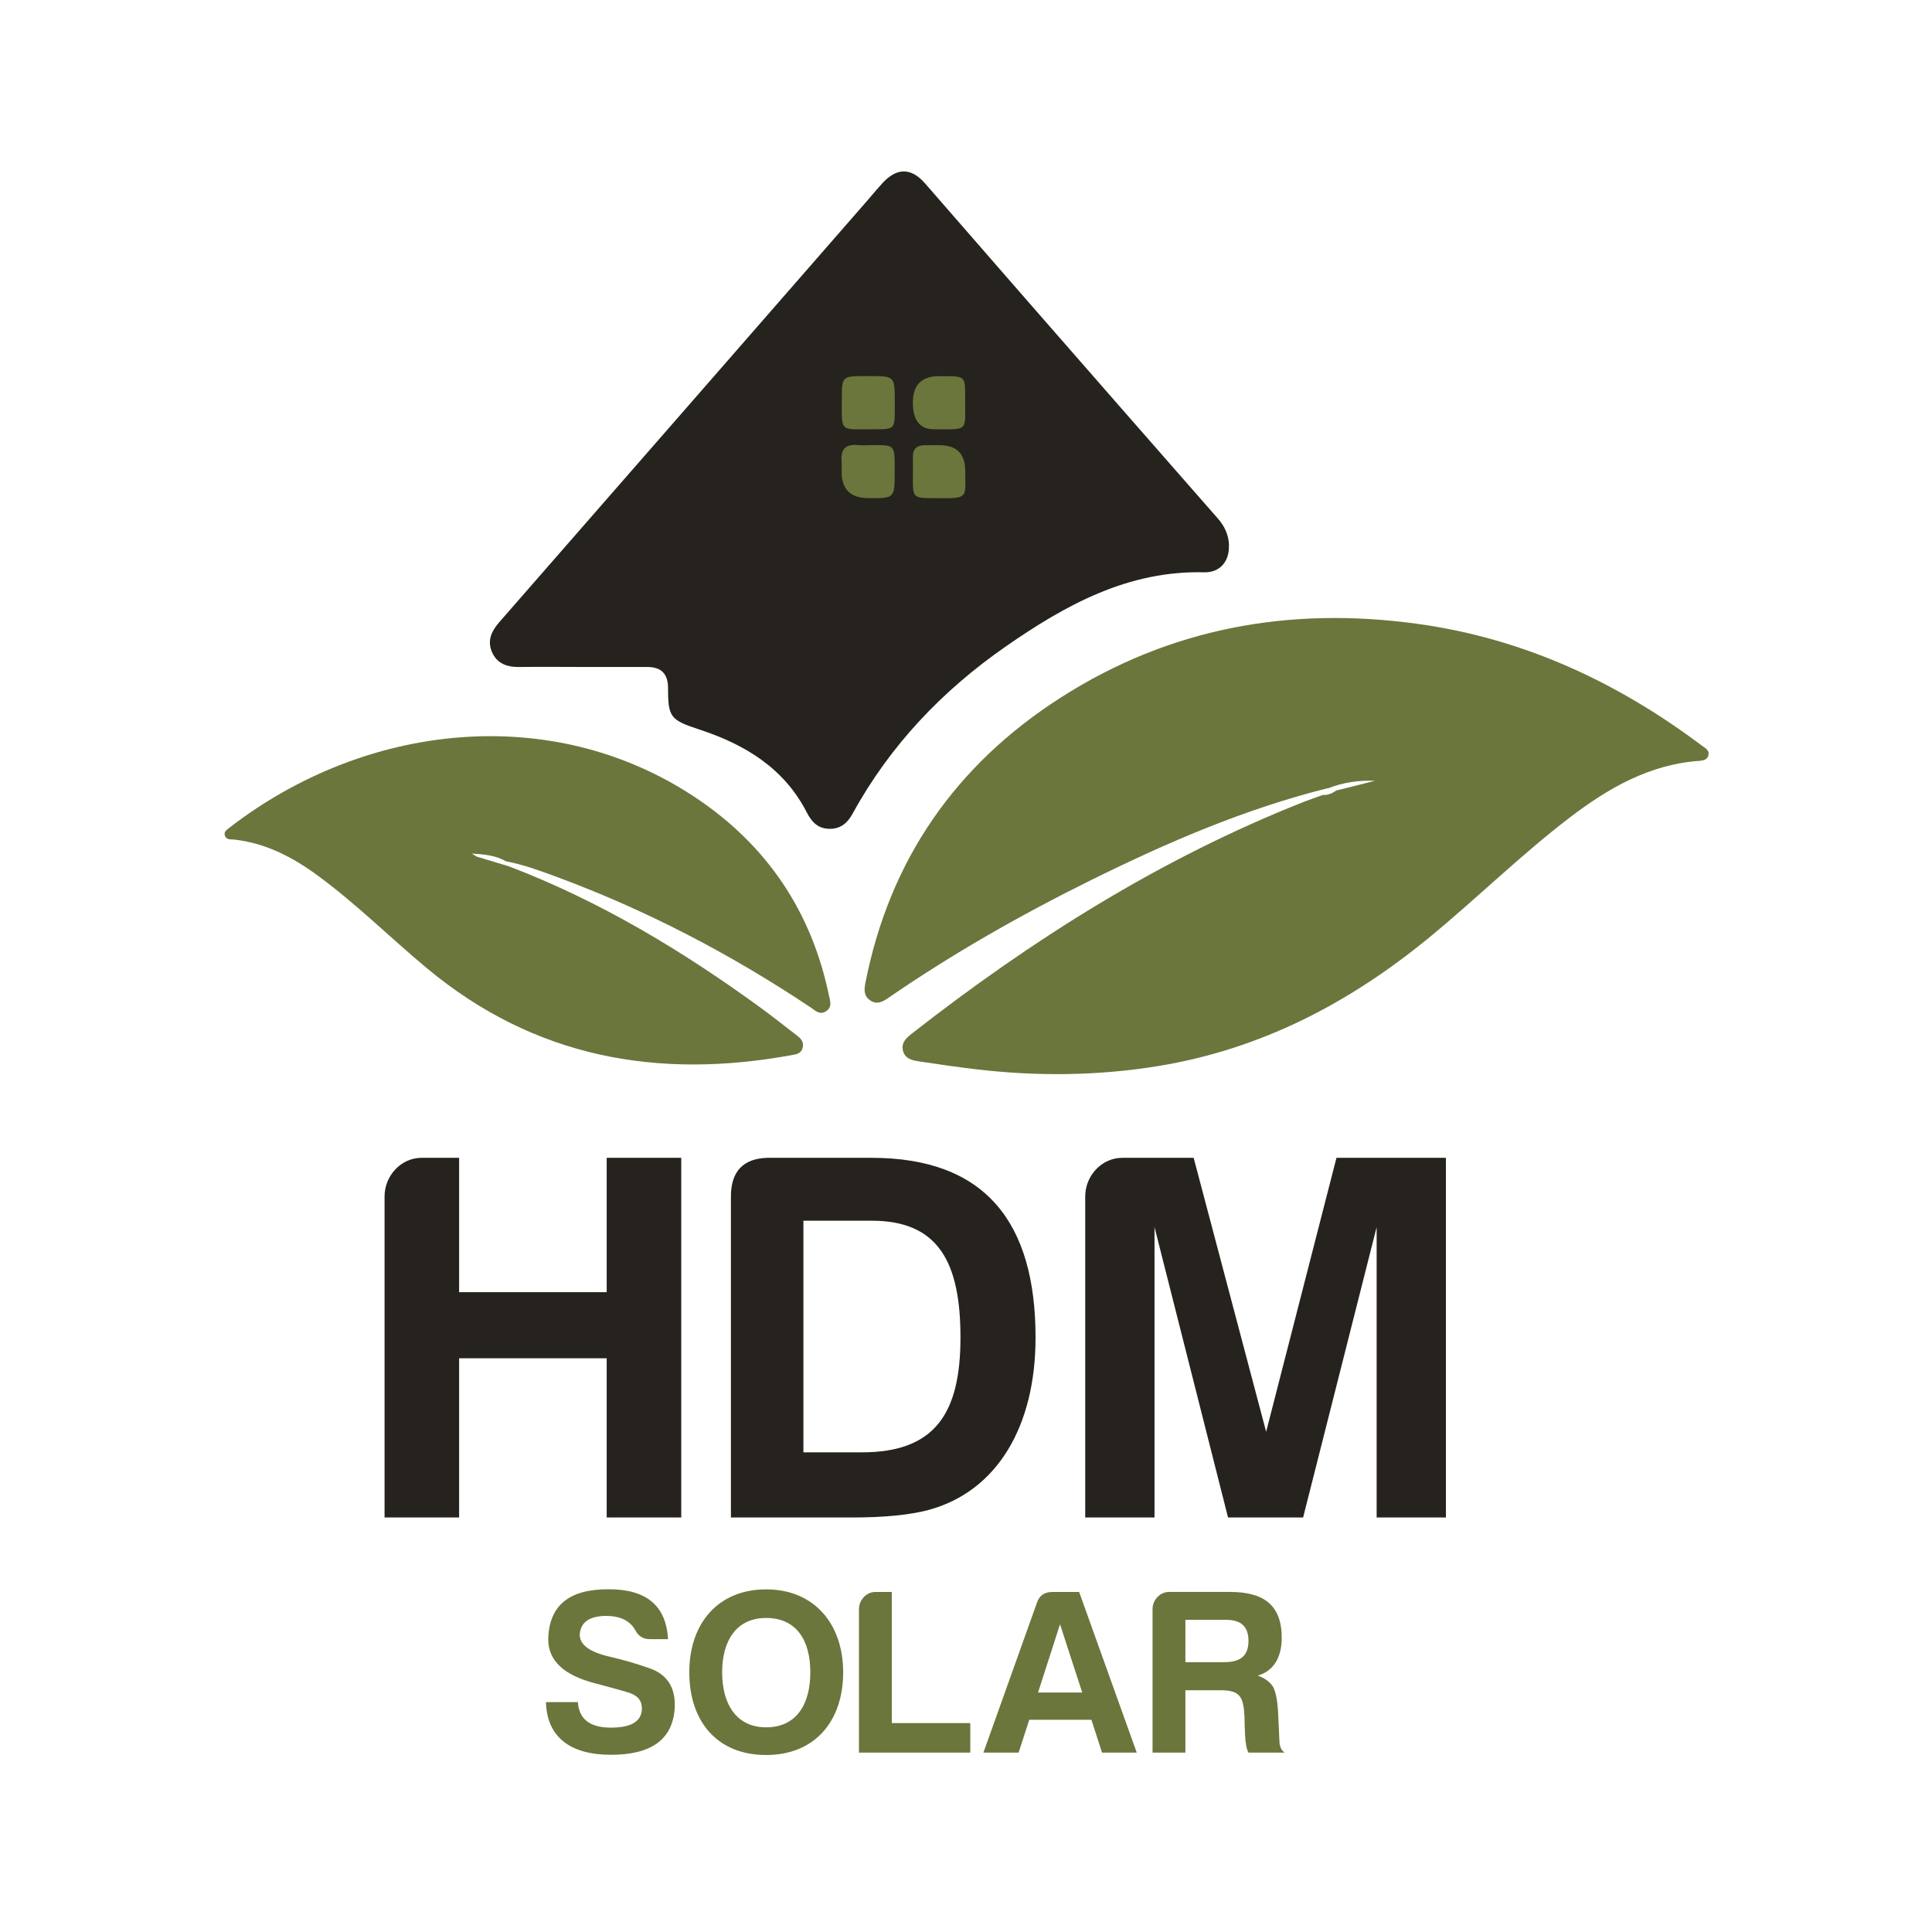
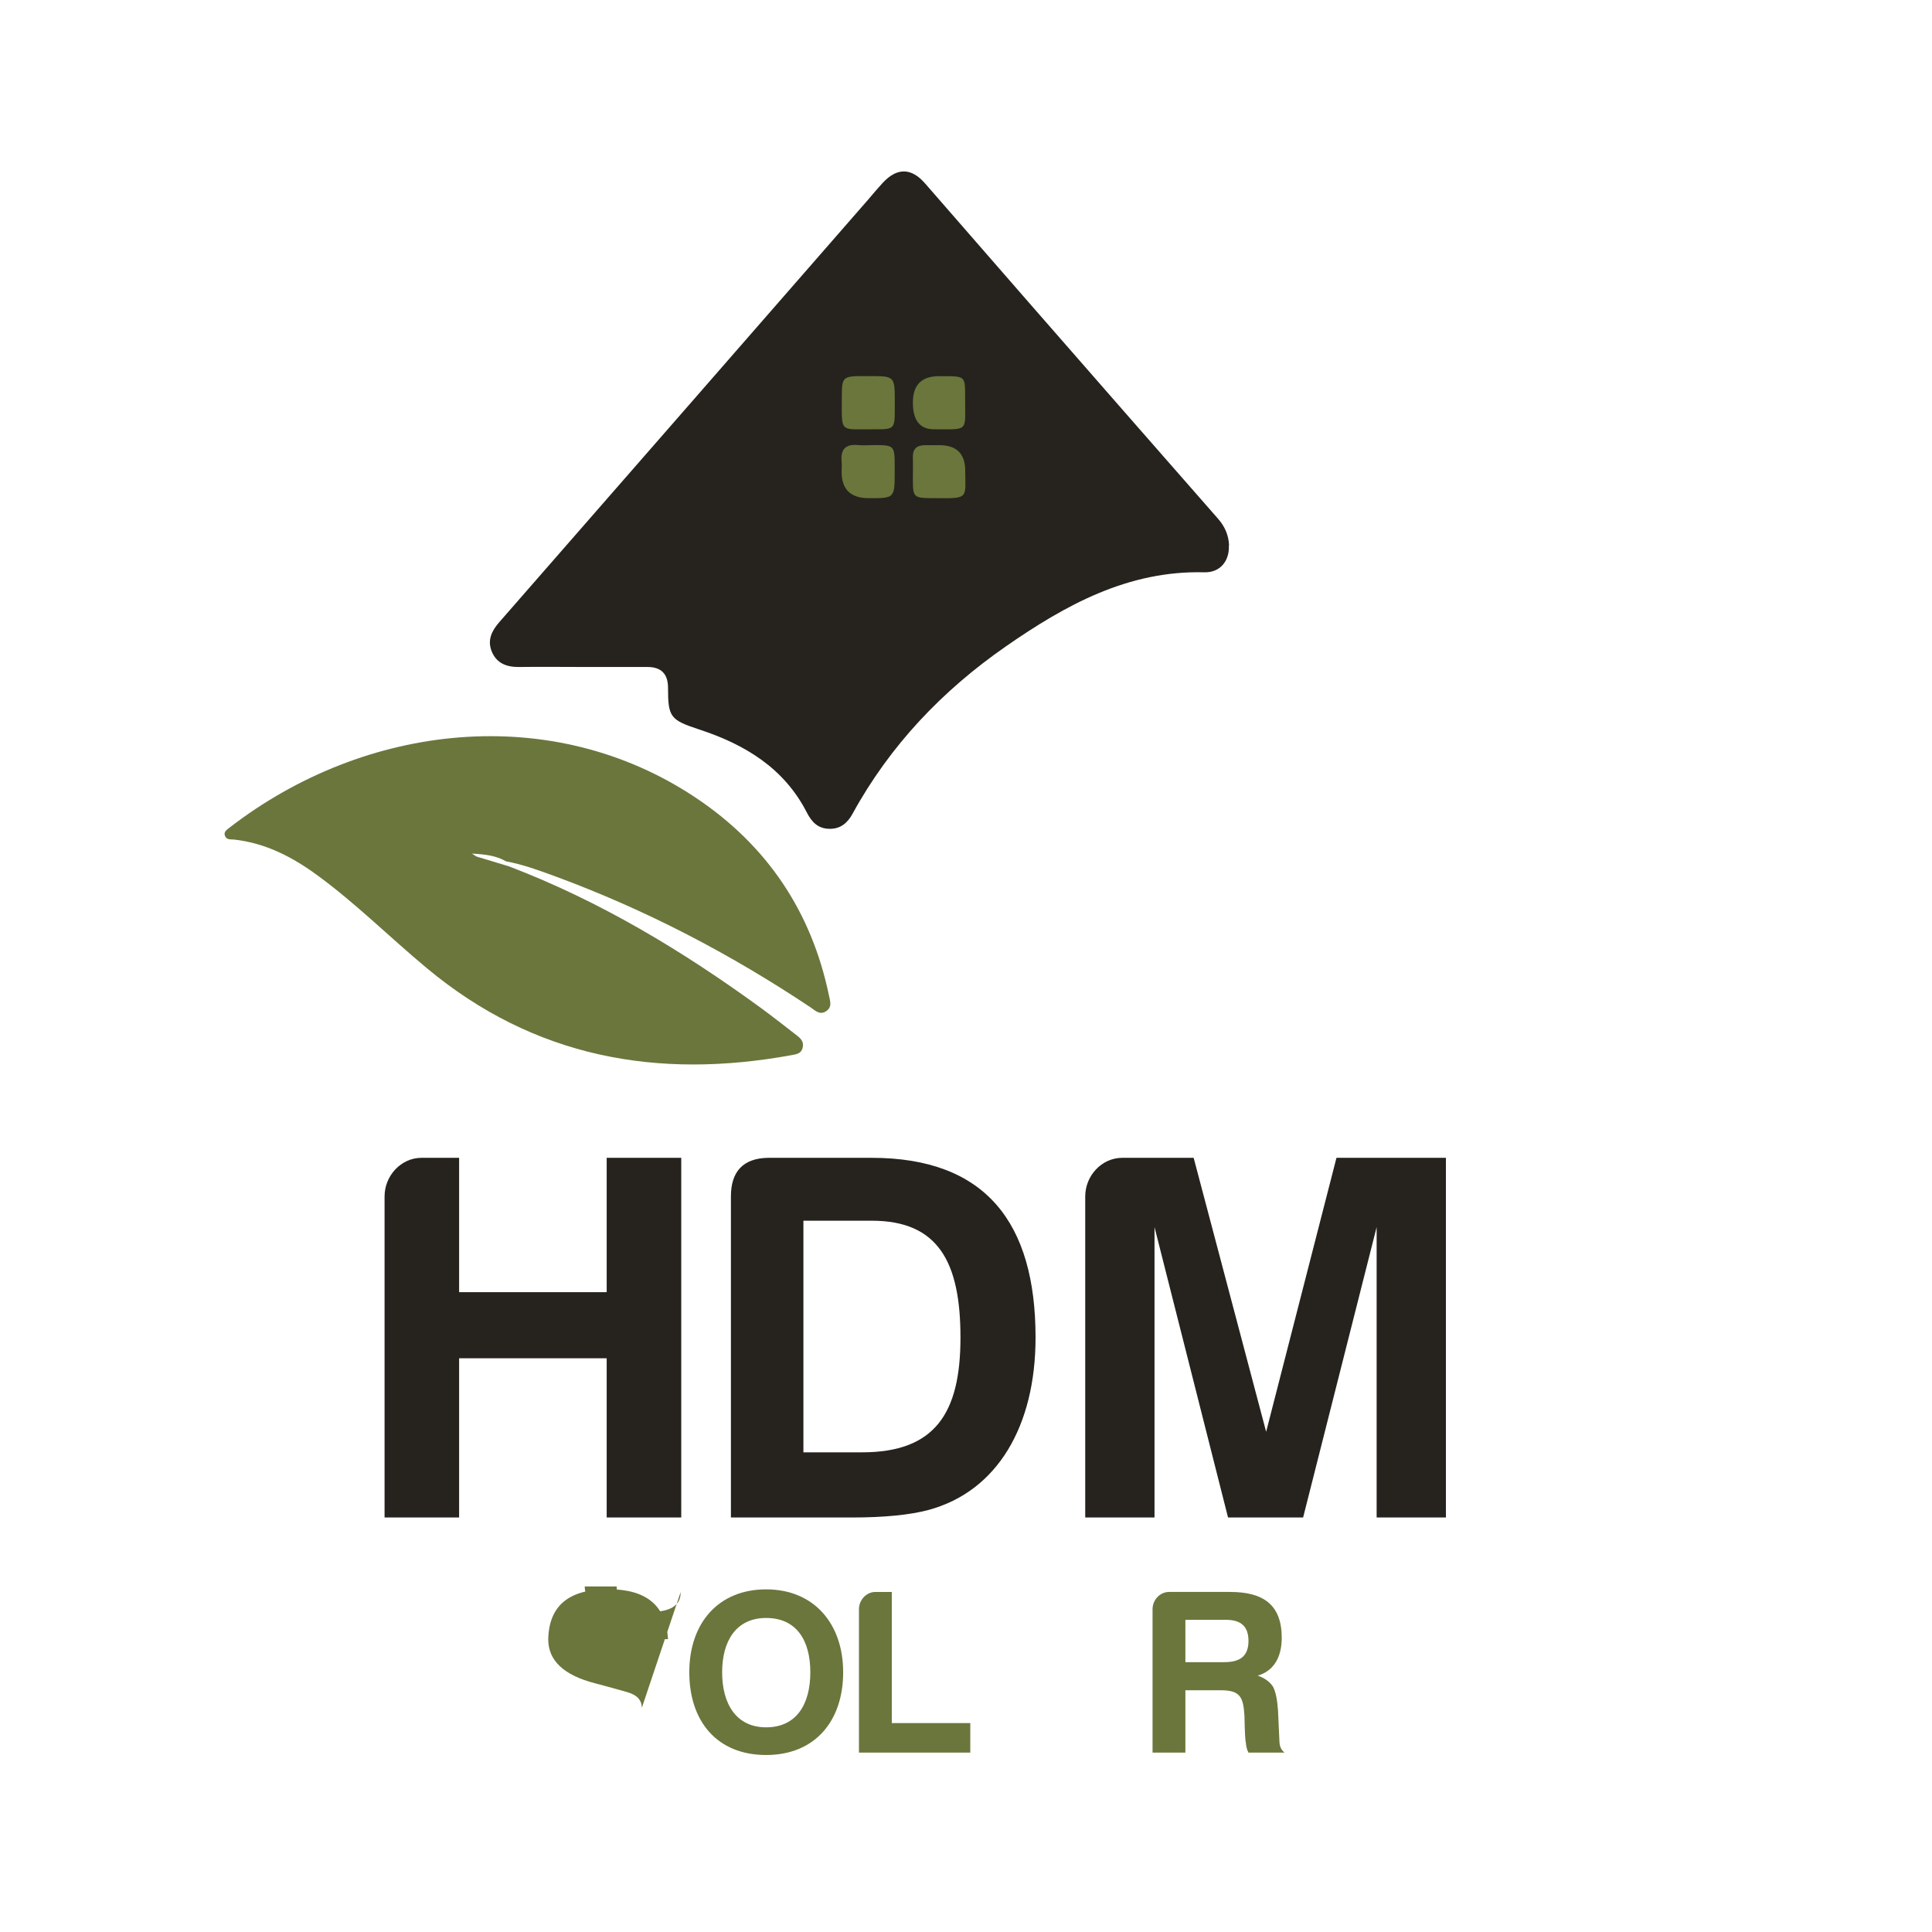
<svg xmlns="http://www.w3.org/2000/svg" viewBox="0 0 187.09 187.09" data-sanitized-data-name="Layer 1" data-name="Layer 1" id="Layer_1">
  <defs>
    <style>
      .cls-1 {
        fill: #26231e;
      }

      .cls-1, .cls-2 {
        stroke-width: 0px;
      }

      .cls-2 {
        fill: #6a763c;
      }
    </style>
  </defs>
  <rect height="19.63" width="19.63" y="33.9" x="76.86" class="cls-2" />
  <g>
    <g>
-       <path d="M128.6,76.32c-7.98,1.99-15.48,5.22-22.83,8.85-6.86,3.39-13.5,7.16-19.8,11.5-.55.38-1.09.63-1.71.2-.61-.42-.59-1.01-.46-1.67,2.34-11.94,8.76-21.15,18.94-27.66,10.55-6.75,22.16-8.83,34.51-7.13,10.25,1.41,19.31,5.61,27.52,11.77.32.24.78.44.67.95-.09.44-.49.52-.88.55-4.85.34-8.85,2.66-12.59,5.52-4.72,3.61-8.96,7.8-13.55,11.57-7.71,6.34-16.29,10.83-26.24,12.46-5.87.96-11.75,1.01-17.64.32-1.86-.22-3.71-.49-5.56-.77-.66-.1-1.35-.25-1.54-1.04-.18-.78.32-1.23.86-1.65,11.67-9.12,24.1-16.96,37.93-22.43.62-.24,1.25-.45,1.87-.68.49.03.92-.15,1.3-.43.14-.03.28-.06.42-.1,1.11-.28,2.22-.56,3.33-.84-1.59-.06-3.1.16-4.55.73Z" class="cls-2" />
      <path d="M49.27,83.89c8.84,3.37,16.85,8.2,24.46,13.75,1.17.86,2.31,1.76,3.46,2.65.38.29.67.62.54,1.16-.13.57-.59.64-1.04.72-13.02,2.39-24.95.25-35.35-8.41-3.55-2.95-6.82-6.22-10.54-8.95-2.44-1.8-5.06-3.17-8.14-3.51-.31-.03-.71.05-.87-.35-.16-.4.17-.59.43-.8,13.19-10.19,31.29-12.17,45.17-2.89,6.87,4.59,11.19,11,12.88,19.12.12.58.35,1.15-.3,1.56-.6.37-1.01-.07-1.45-.37-7.77-5.19-15.99-9.48-24.76-12.71-1.56-.57-3.12-1.15-4.76-1.45-.95-.55-2-.68-3.3-.75.3.19.39.27.49.3,1.03.31,2.05.62,3.08.93Z" class="cls-2" />
    </g>
    <path d="M119.02,52.82c-.04-.98-.4-1.83-1.07-2.59-6.08-6.93-12.15-13.87-18.22-20.82-3.39-3.88-6.76-7.77-10.15-11.65-1.34-1.54-2.74-1.54-4.12-.03-.48.52-.93,1.06-1.39,1.6-11.91,13.65-23.81,27.29-35.73,40.93-.74.85-1.16,1.74-.72,2.83.47,1.14,1.43,1.51,2.62,1.5,2.2-.03,4.41,0,6.61,0h0c1.95,0,3.91,0,5.86,0q1.98,0,1.98,2.02c0,2.84.23,3.11,2.99,4.02,4.43,1.45,8.24,3.73,10.45,8.05.48.93,1.07,1.55,2.16,1.58,1.09.03,1.78-.56,2.27-1.46,3.62-6.61,8.69-11.93,14.84-16.2,5.77-4.01,11.84-7.37,19.22-7.18,1.53.04,2.45-1.09,2.38-2.61ZM81.52,38.37c0-1.84.12-1.95,2-1.95h.62c.86,0,1.43,0,1.8.1.71.2.71.77.71,2.45,0,.21,0,.42,0,.62,0,1.94-.04,1.99-1.94,1.98-3.49-.02-3.19.46-3.19-3.2ZM86.27,47.98s-.05.03-.07.05c-.05.03-.1.06-.17.08-.28.1-.68.13-1.26.13-.13,0-.27,0-.42,0h-.23q-2.62,0-2.62-2.55c0-.33.03-.67,0-1-.11-1.18.38-1.71,1.58-1.59.54.05,1.08,0,1.62,0,1.87,0,1.94.07,1.94,1.99v.62c0,1.34,0,1.97-.38,2.26ZM91,36.43h.37c2.09,0,2.1,0,2.09,2.05-.02,3.38.44,3.09-3.02,3.09q-2.04,0-2.04-2.59t2.6-2.55ZM90.84,48.24c-.25,0-.5,0-.74,0-1.58-.02-1.7-.13-1.7-1.7,0-.74.02-1.49,0-2.23-.03-.85.39-1.21,1.2-1.2.46,0,.91,0,1.37,0q2.5,0,2.5,2.49c0,2.55.39,2.69-2.62,2.64Z" class="cls-1" />
  </g>
  <g>
    <path d="M40.82,112.12h3.64v13.01h14.29v-13.01h7.22v34.83h-7.22v-15.42h-14.29v15.42h-7.22v-31.09c0-2,1.59-3.74,3.58-3.74Z" class="cls-1" />
    <path d="M100.28,129.53c0,8.55-3.69,14.9-10.4,16.7-1.74.46-4.2.72-7.37.72h-11.73v-31.09c0-2.41,1.18-3.69,3.58-3.74h10.04c11.06,0,15.88,6.3,15.88,17.41ZM84.41,118.21h-6.61v22.43h5.68c7.07,0,9.53-3.79,9.53-11.11s-2.15-11.32-8.6-11.32Z" class="cls-1" />
    <path d="M108.68,112.12h6.91l7.02,26.53,6.81-26.53h10.6v34.83h-6.71v-28.12l-7.12,28.12h-7.27l-7.12-28.12v28.12h-6.71v-31.09c0-2,1.59-3.74,3.59-3.74Z" class="cls-1" />
  </g>
  <g>
-     <path d="M62.15,165.39c0-.76-.46-1.26-1.42-1.53-.92-.27-1.97-.55-3.09-.85-3.04-.78-4.55-2.2-4.55-4.26.07-3.27,2.01-4.87,5.86-4.85,3.66,0,5.56,1.6,5.74,4.83h-1.78c-.66,0-1.12-.32-1.42-.92-.53-.89-1.46-1.33-2.81-1.33-1.65.02-2.47.64-2.54,1.83,0,.98.98,1.69,3.02,2.15,1.17.27,2.4.62,3.71,1.08,1.74.59,2.56,1.88,2.47,3.84-.18,3.04-2.24,4.55-6.18,4.55s-6.2-1.72-6.29-5.1h3.09c.11,1.65,1.17,2.47,3.2,2.47s3.02-.64,3-1.92Z" class="cls-2" />
+     <path d="M62.15,165.39c0-.76-.46-1.26-1.42-1.53-.92-.27-1.97-.55-3.09-.85-3.04-.78-4.55-2.2-4.55-4.26.07-3.27,2.01-4.87,5.86-4.85,3.66,0,5.56,1.6,5.74,4.83h-1.78s-6.2-1.72-6.29-5.1h3.09c.11,1.65,1.17,2.47,3.2,2.47s3.02-.64,3-1.92Z" class="cls-2" />
    <path d="M66.75,161.94c0-4.76,2.81-8.03,7.44-8.03s7.46,3.32,7.46,8.03-2.72,8.01-7.46,8.01-7.44-3.25-7.44-8.01ZM69.93,161.94c0,3.04,1.35,5.33,4.26,5.33s4.28-2.2,4.28-5.33-1.37-5.26-4.28-5.26-4.26,2.24-4.26,5.26Z" class="cls-2" />
    <path d="M84.78,154.16h1.58v12.7h7.6v2.86h-10.78v-13.89c0-.89.71-1.67,1.6-1.67Z" class="cls-2" />
-     <path d="M104.5,154.16l5.58,15.56h-3.36l-1.03-3.18h-6.02l-1.03,3.18h-3.41l5.19-14.53c.23-.69.73-1.03,1.51-1.03h2.56ZM100.52,163.9h4.28l-2.15-6.61-2.13,6.61Z" class="cls-2" />
    <path d="M121.79,162.26c.66.23,1.17.59,1.49,1.08.27.53.41,1.3.48,2.31l.14,3.04c.02.48.21.82.5,1.03h-3.5c-.16-.3-.23-.62-.25-.94-.07-.23-.11-1.12-.14-2.63-.11-1.88-.46-2.47-2.33-2.47h-3.39v6.04h-3.18v-13.89c0-.89.71-1.67,1.6-1.67h5.9c3.23,0,5.01,1.24,5.01,4.44,0,1.97-.85,3.25-2.33,3.66ZM118.73,156.86h-3.94v4.1h3.75c1.51,0,2.36-.55,2.36-2.06,0-1.42-.75-2.04-2.17-2.04Z" class="cls-2" />
  </g>
</svg>